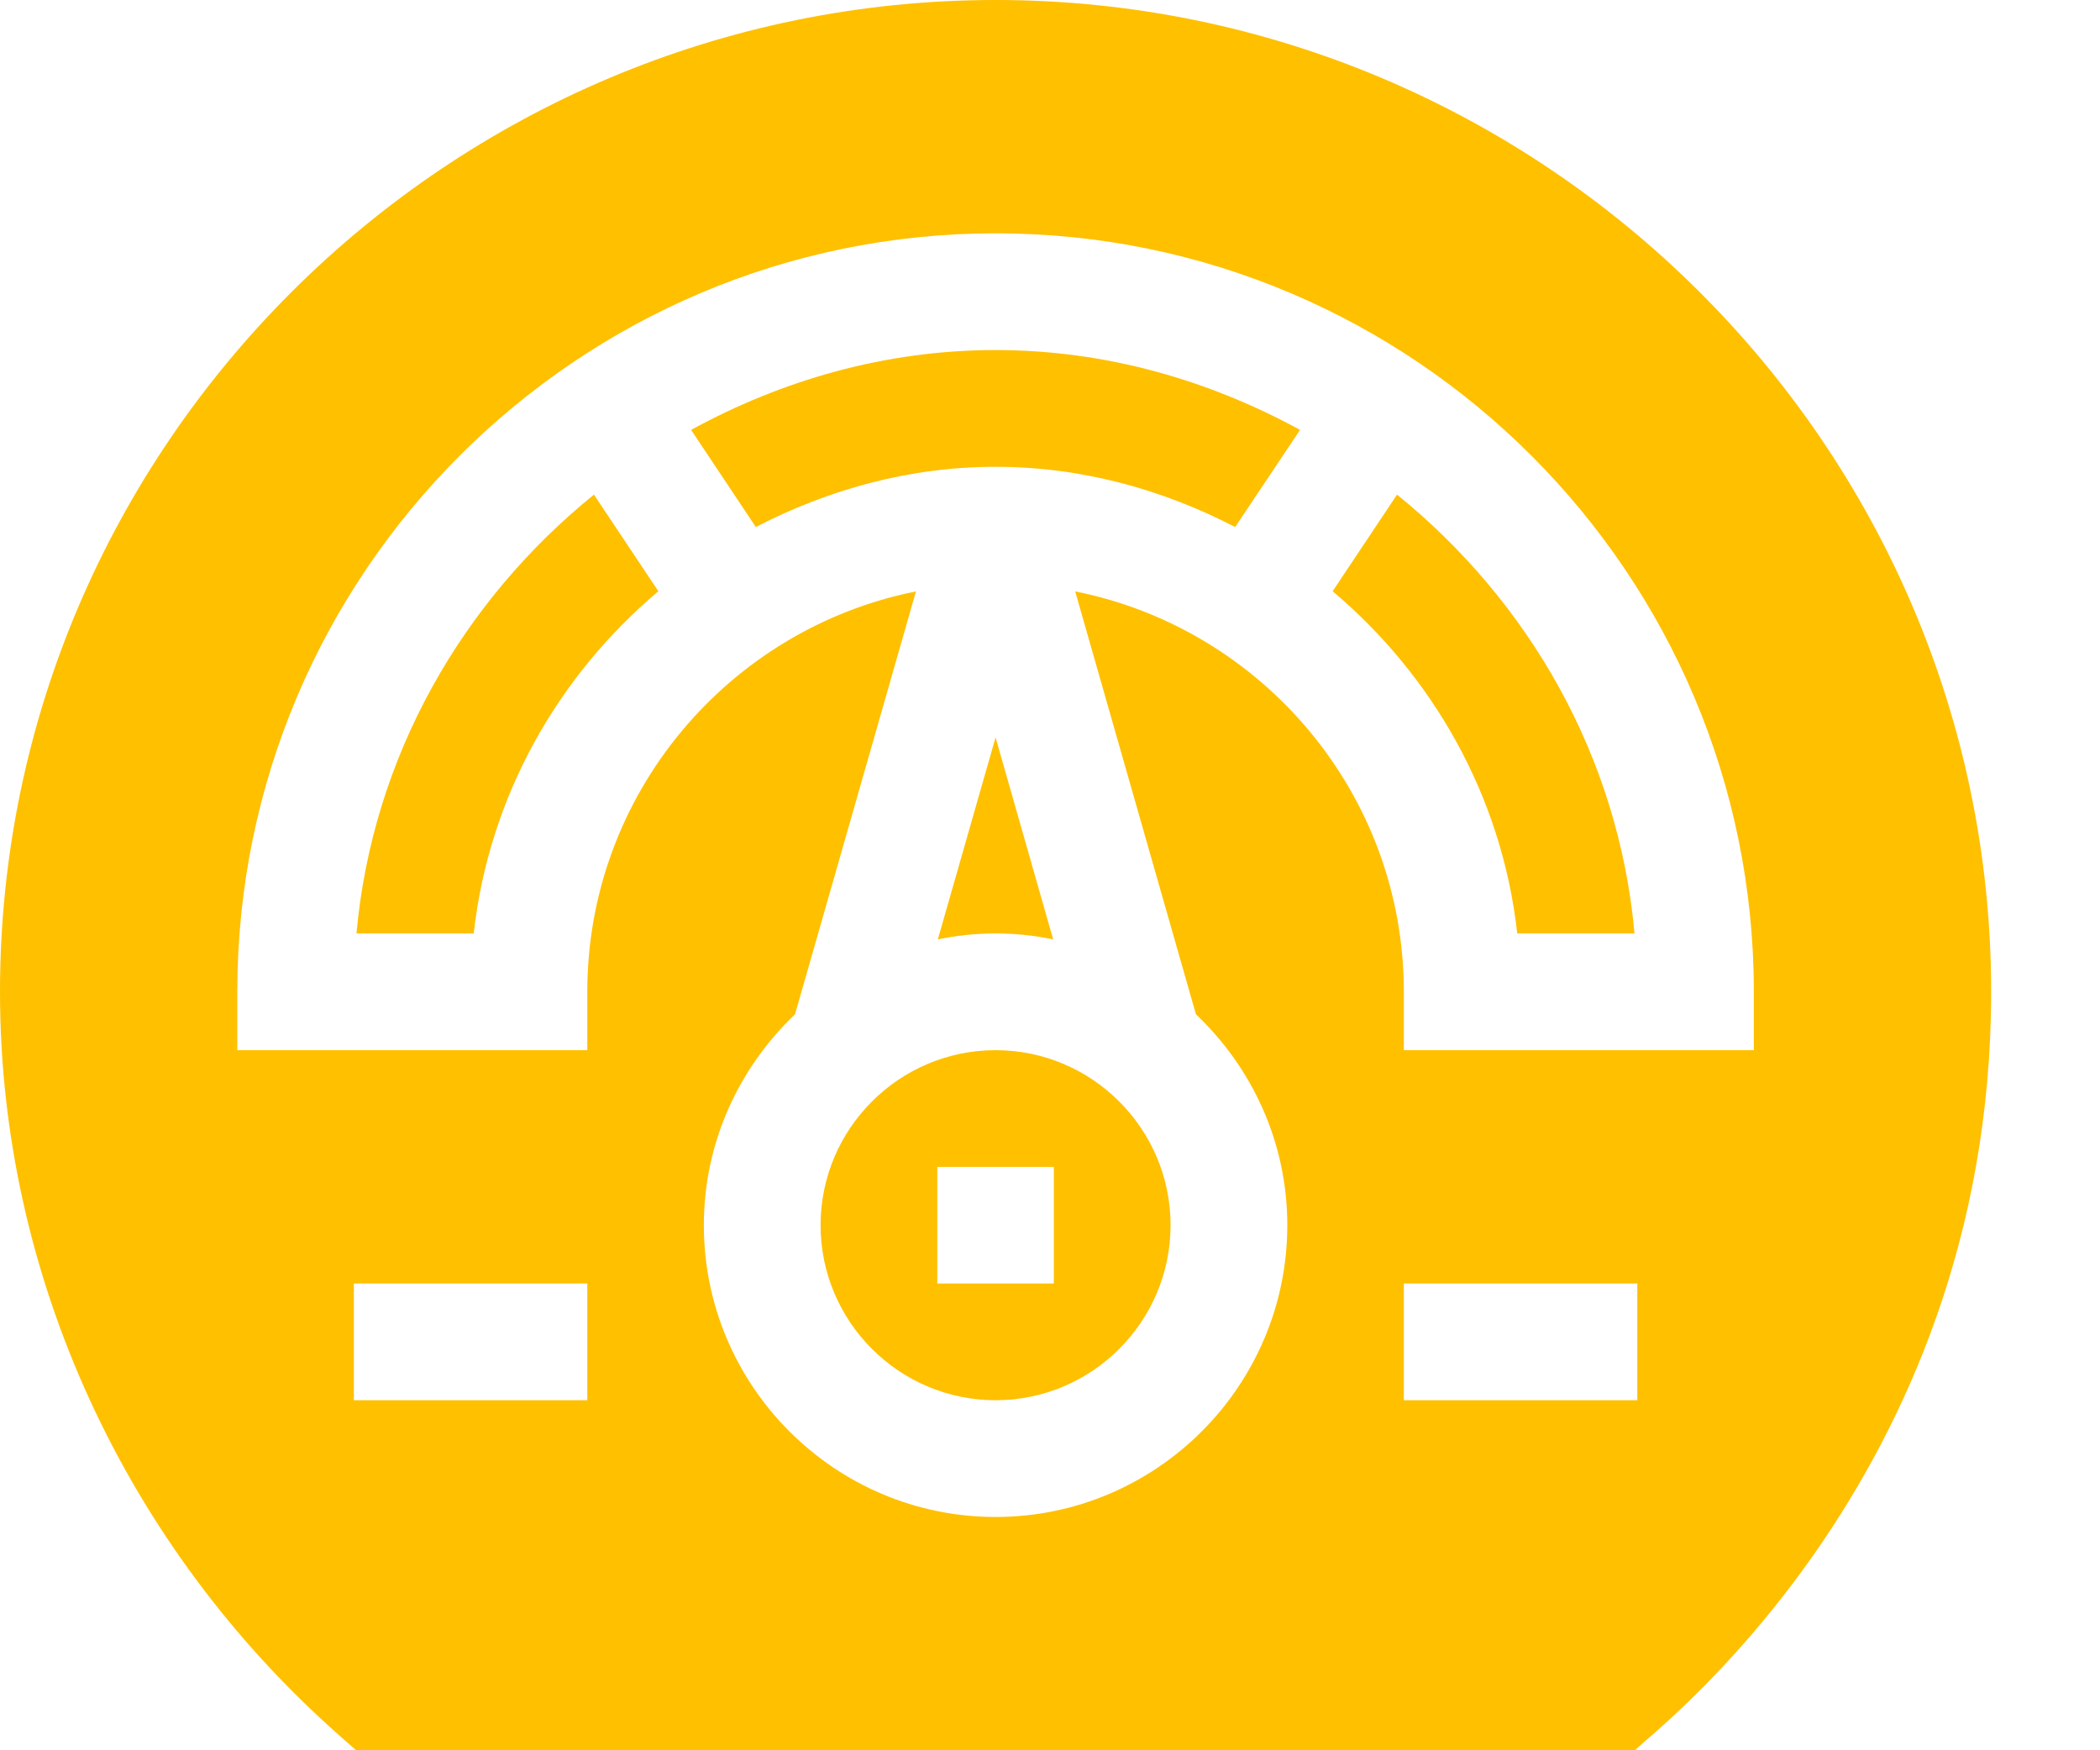
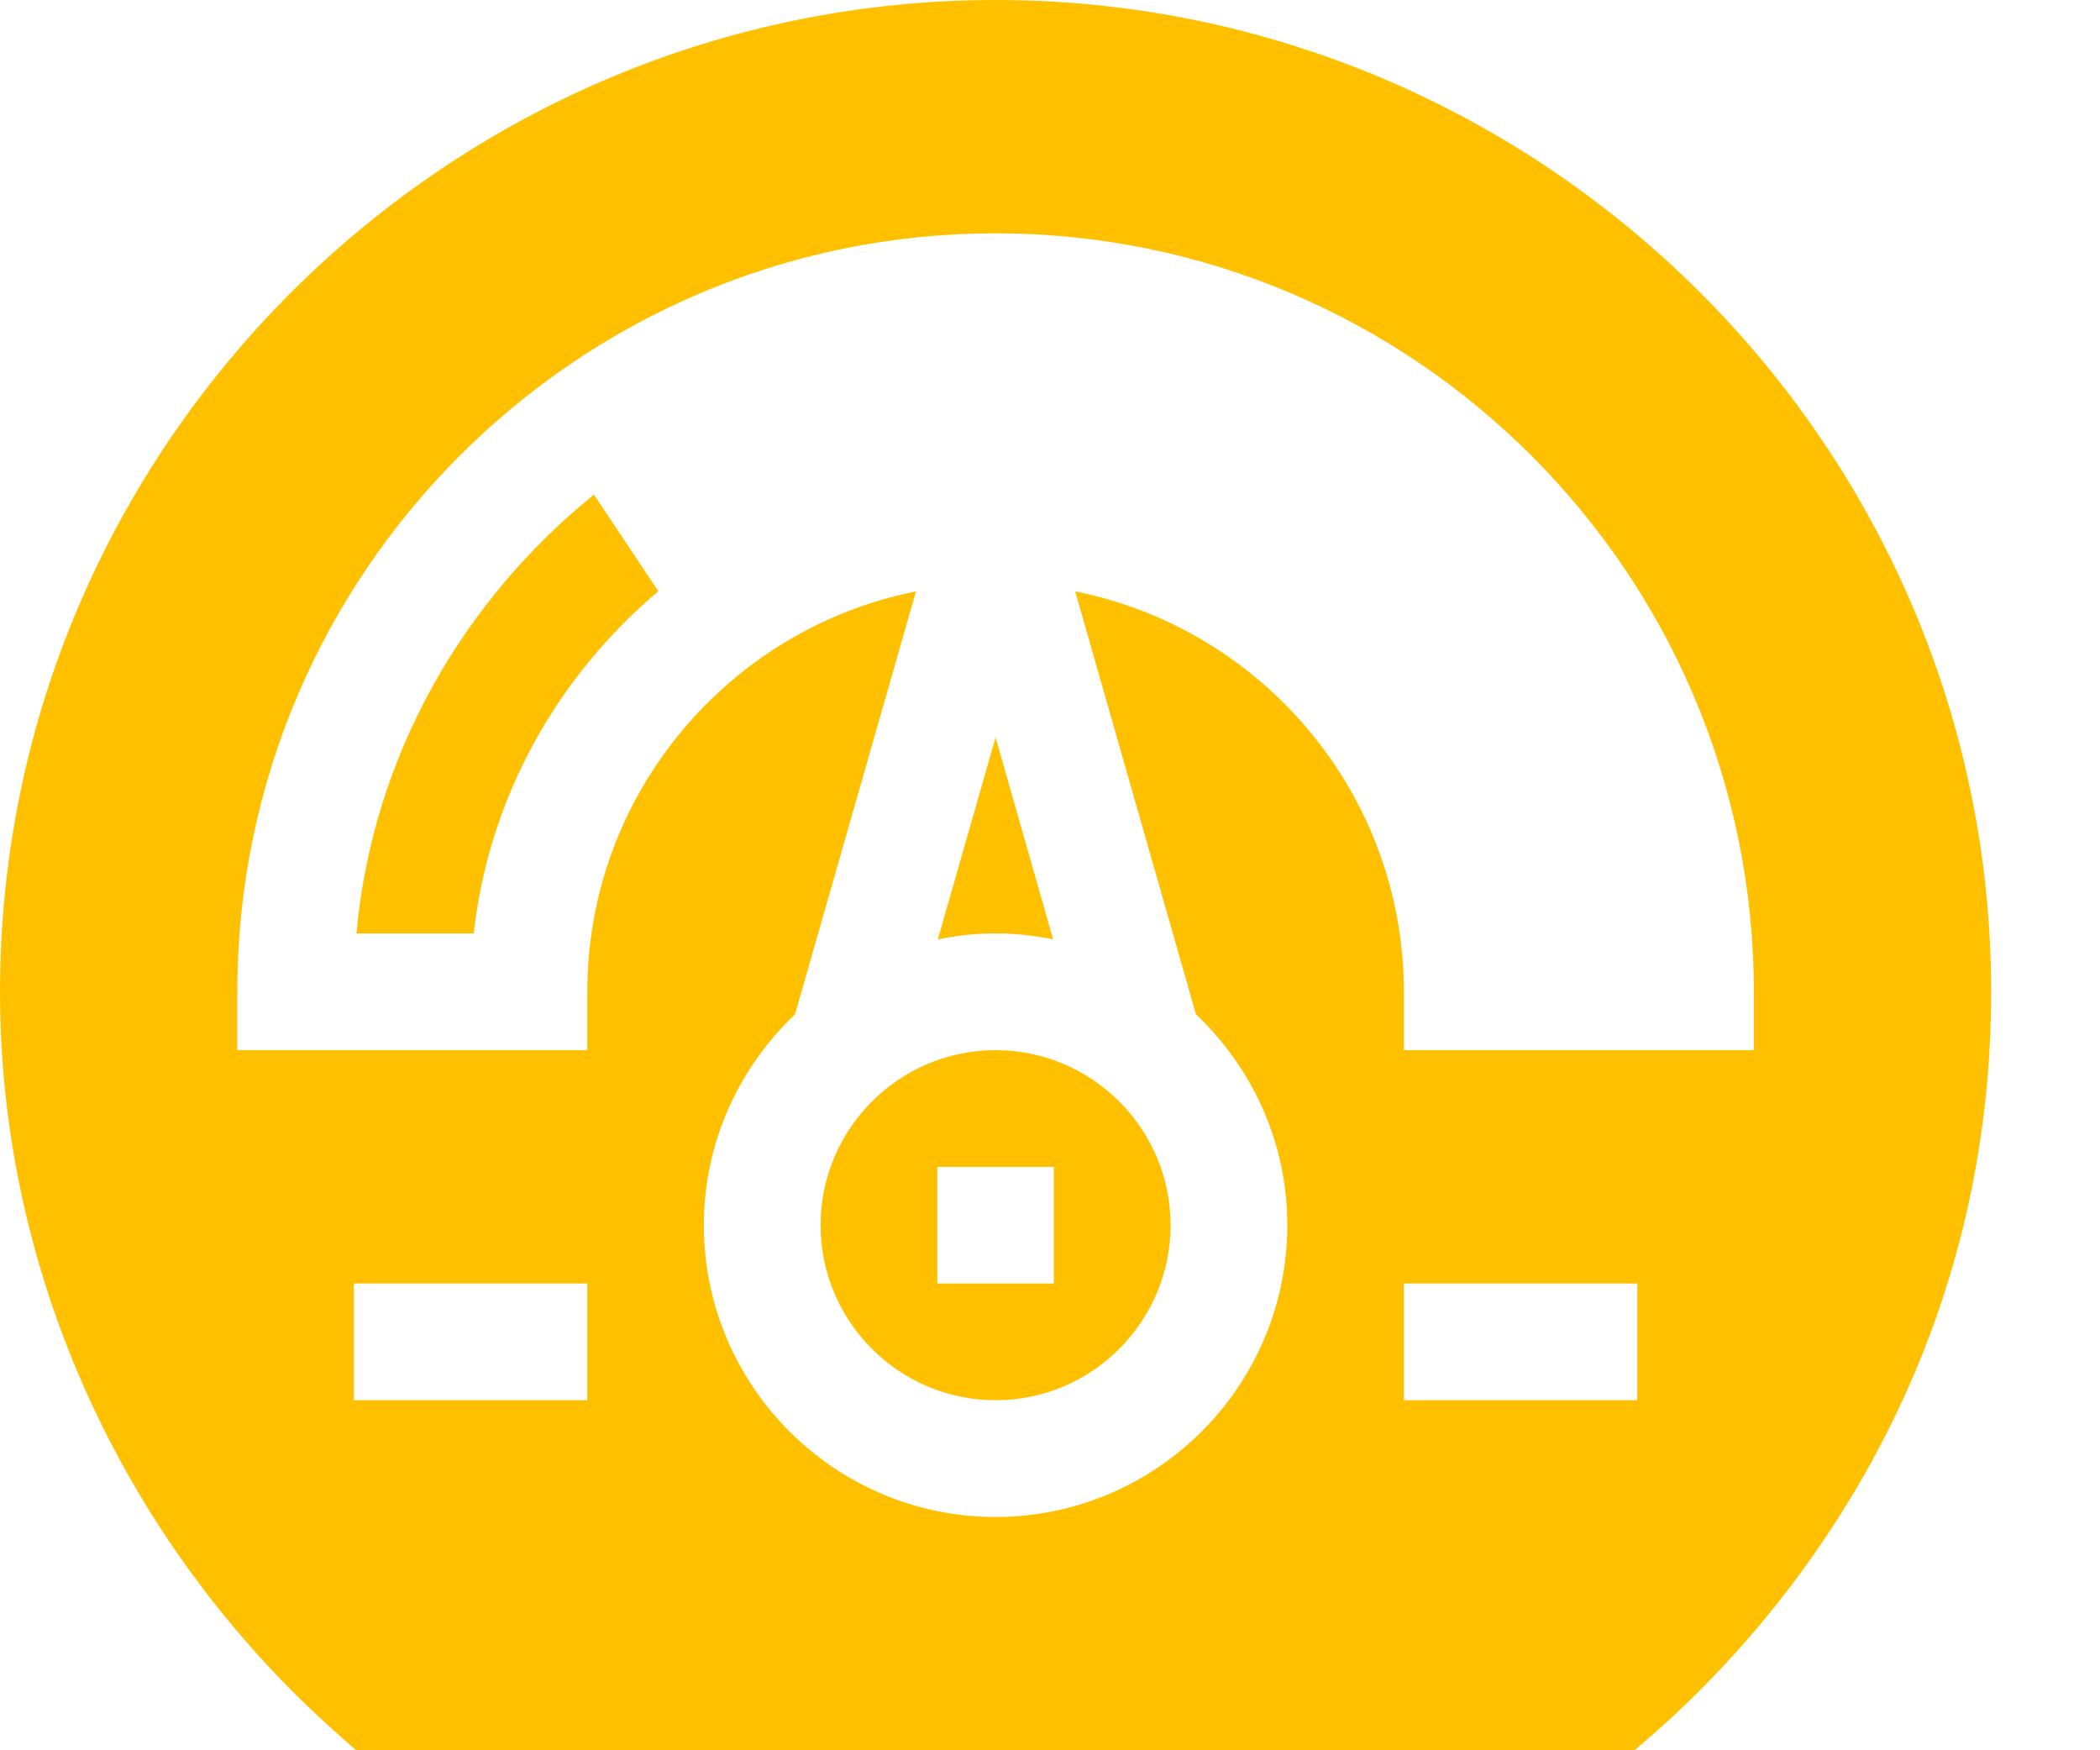
<svg xmlns="http://www.w3.org/2000/svg" width="12" height="10" viewBox="0 0 12 10" fill="none">
  <path d="M6.018 5.367L5.689 4.213L5.359 5.367C5.466 5.345 5.576 5.333 5.689 5.333C5.802 5.333 5.912 5.345 6.018 5.367Z" fill="#FFC000" />
  <path d="M2.037 5.333H2.707C2.794 4.55 3.189 3.861 3.762 3.378L3.394 2.826C2.644 3.433 2.129 4.319 2.037 5.333Z" fill="#FFC000" />
-   <path d="M3.949 2.456L4.319 3.011C4.731 2.798 5.193 2.667 5.689 2.667C6.184 2.667 6.646 2.798 7.058 3.011L7.429 2.456C6.909 2.173 6.321 2 5.689 2C5.057 2 4.468 2.173 3.949 2.456Z" fill="#FFC000" />
  <path d="M4.689 7C4.689 7.551 5.138 8 5.689 8C6.24 8 6.689 7.551 6.689 7C6.689 6.449 6.24 6 5.689 6C5.138 6 4.689 6.449 4.689 7ZM6.022 7.333H5.356V6.667H6.022V7.333Z" fill="#FFC000" />
-   <path d="M7.983 2.826L7.615 3.378C8.188 3.861 8.583 4.55 8.67 5.333H9.34C9.249 4.319 8.733 3.433 7.983 2.826Z" fill="#FFC000" />
  <path d="M5.689 0C2.564 0 0 2.542 0 5.667C0 7.292 0.721 8.841 1.941 9.917L2.035 10H9.343C9.392 9.933 11.378 8.474 11.378 5.667C11.378 2.542 8.814 0 5.689 0ZM3.356 8H2.022V7.333H3.356V8ZM9.356 8H8.022V7.333H9.356V8ZM10.022 6H8.022V5.667C8.022 4.536 7.213 3.592 6.144 3.379L6.834 5.795C7.154 6.099 7.356 6.525 7.356 7C7.356 7.919 6.608 8.667 5.689 8.667C4.77 8.667 4.022 7.919 4.022 7C4.022 6.525 4.224 6.099 4.543 5.795L5.234 3.379C4.165 3.592 3.356 4.536 3.356 5.667V6H1.356V5.667C1.356 3.277 3.3 1.333 5.689 1.333C8.078 1.333 10.022 3.277 10.022 5.667V6Z" fill="#FFC000" />
</svg>